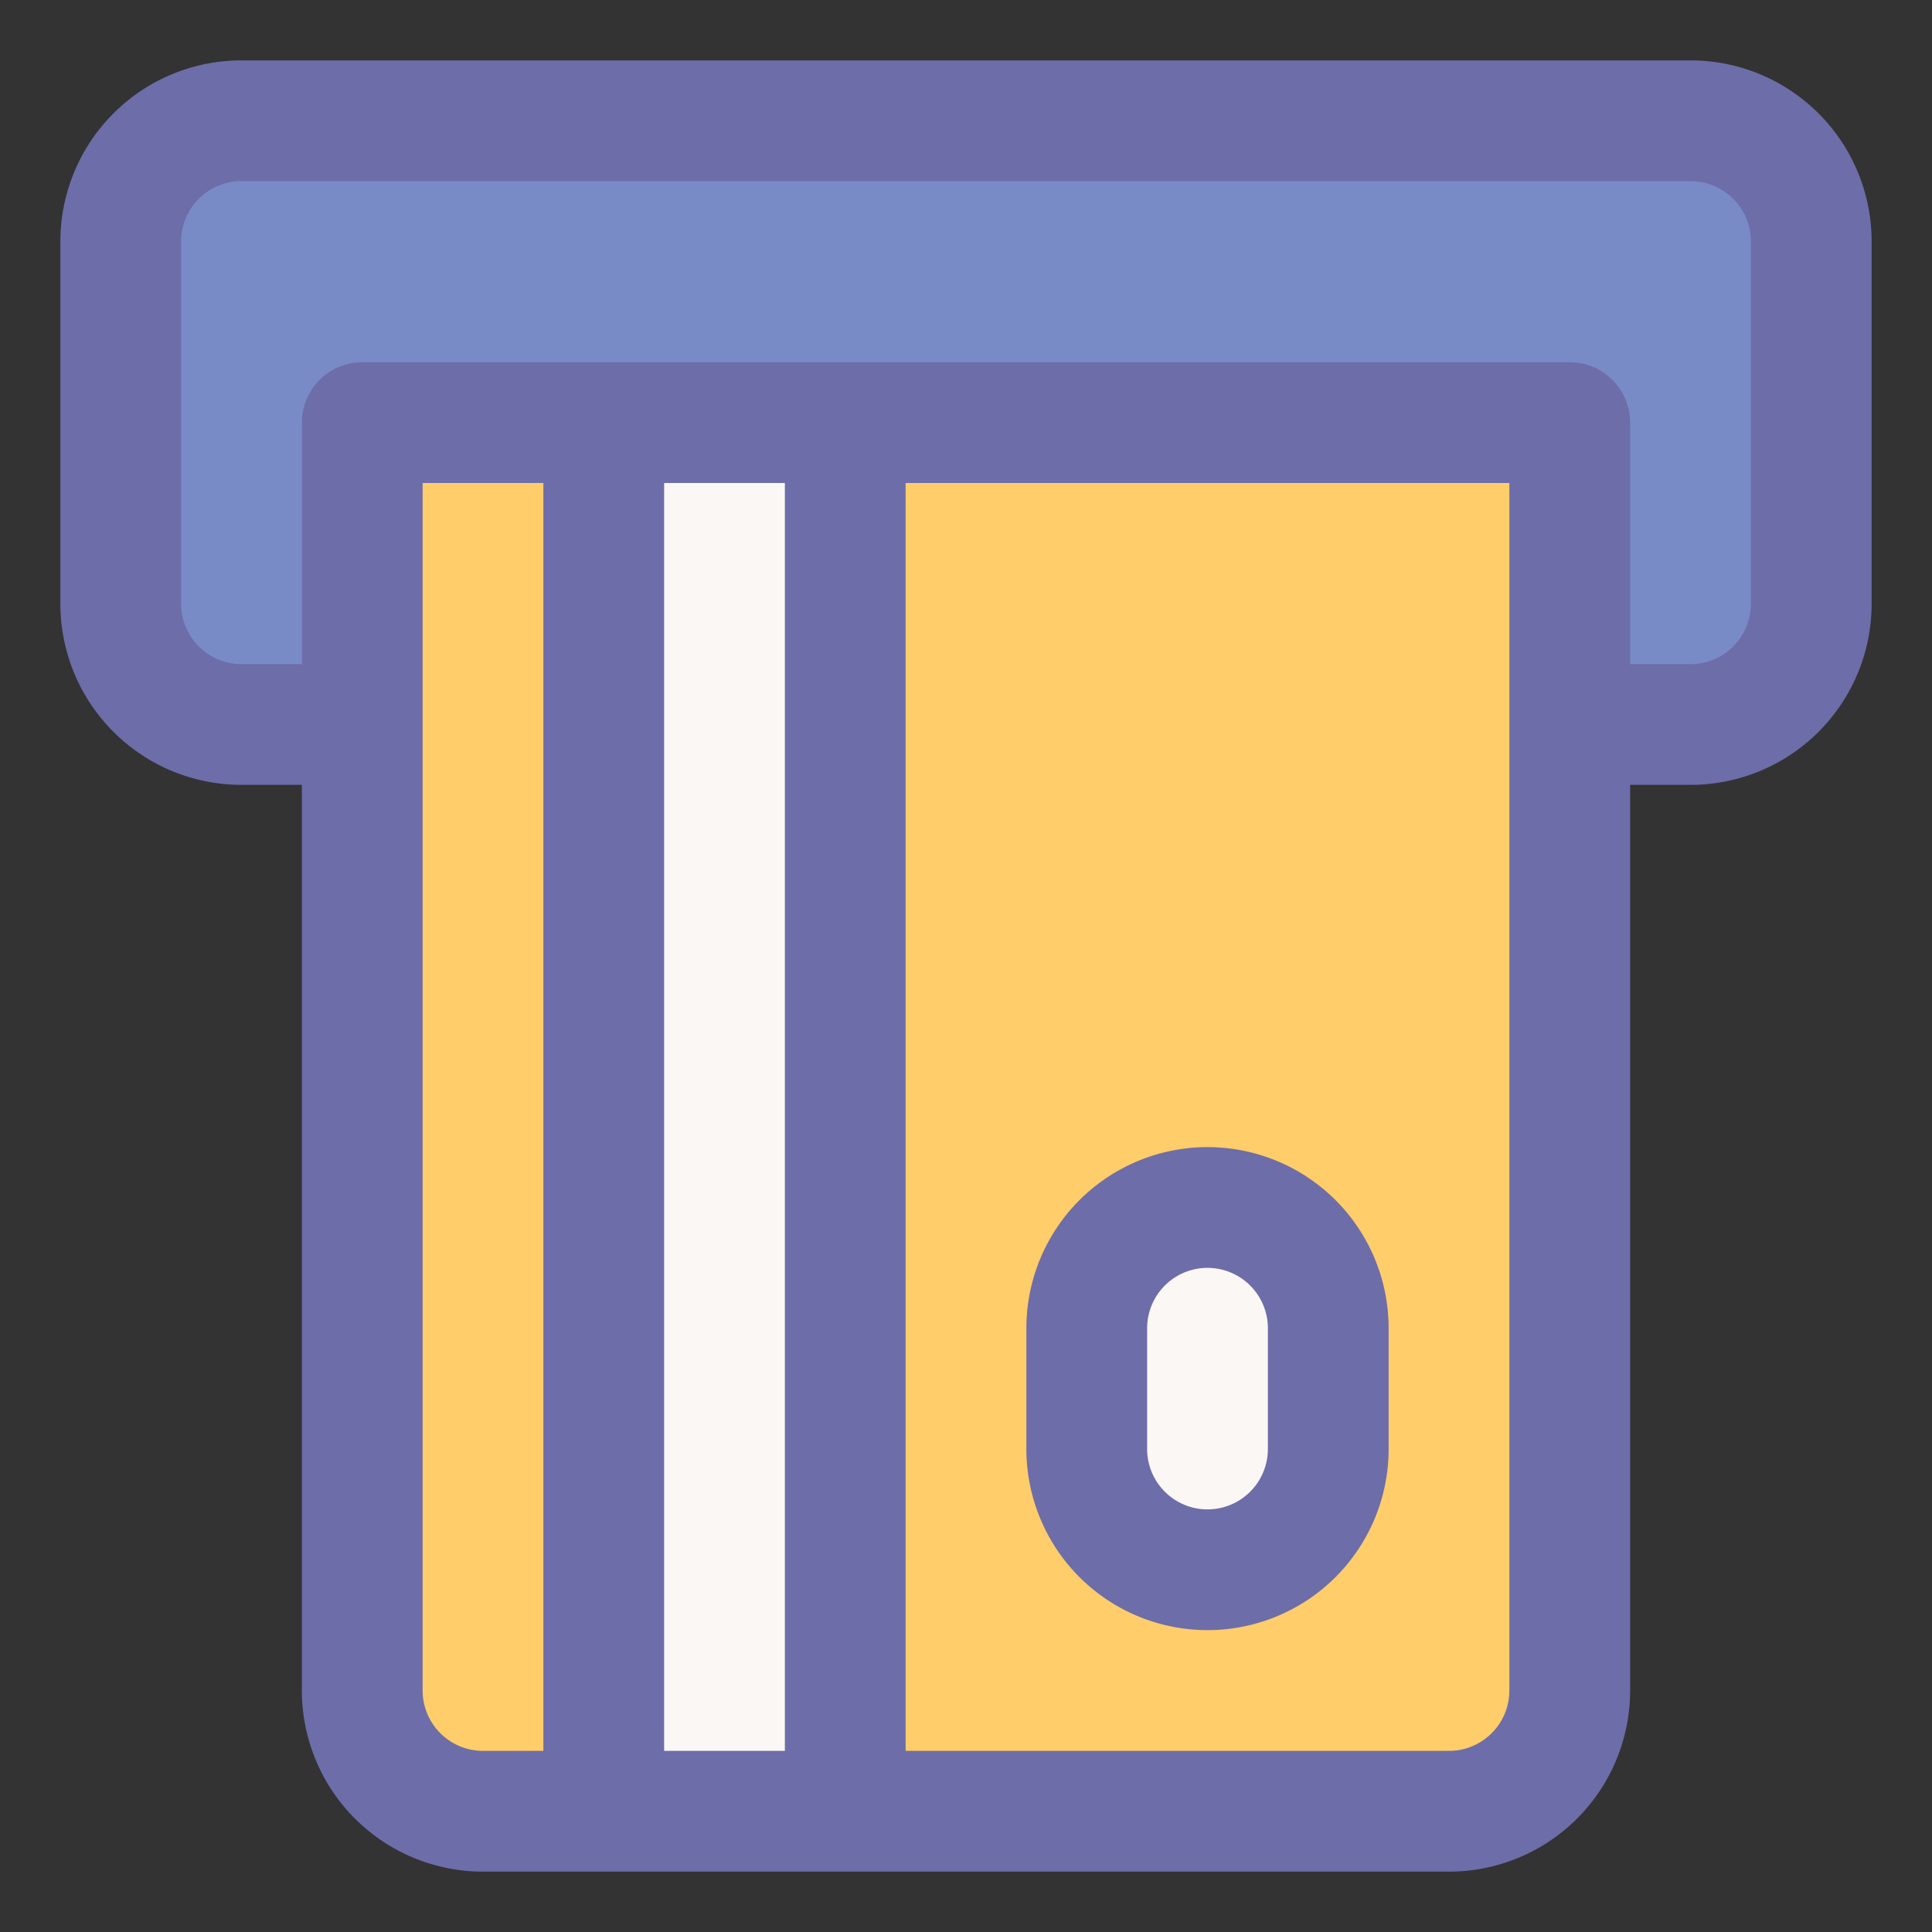
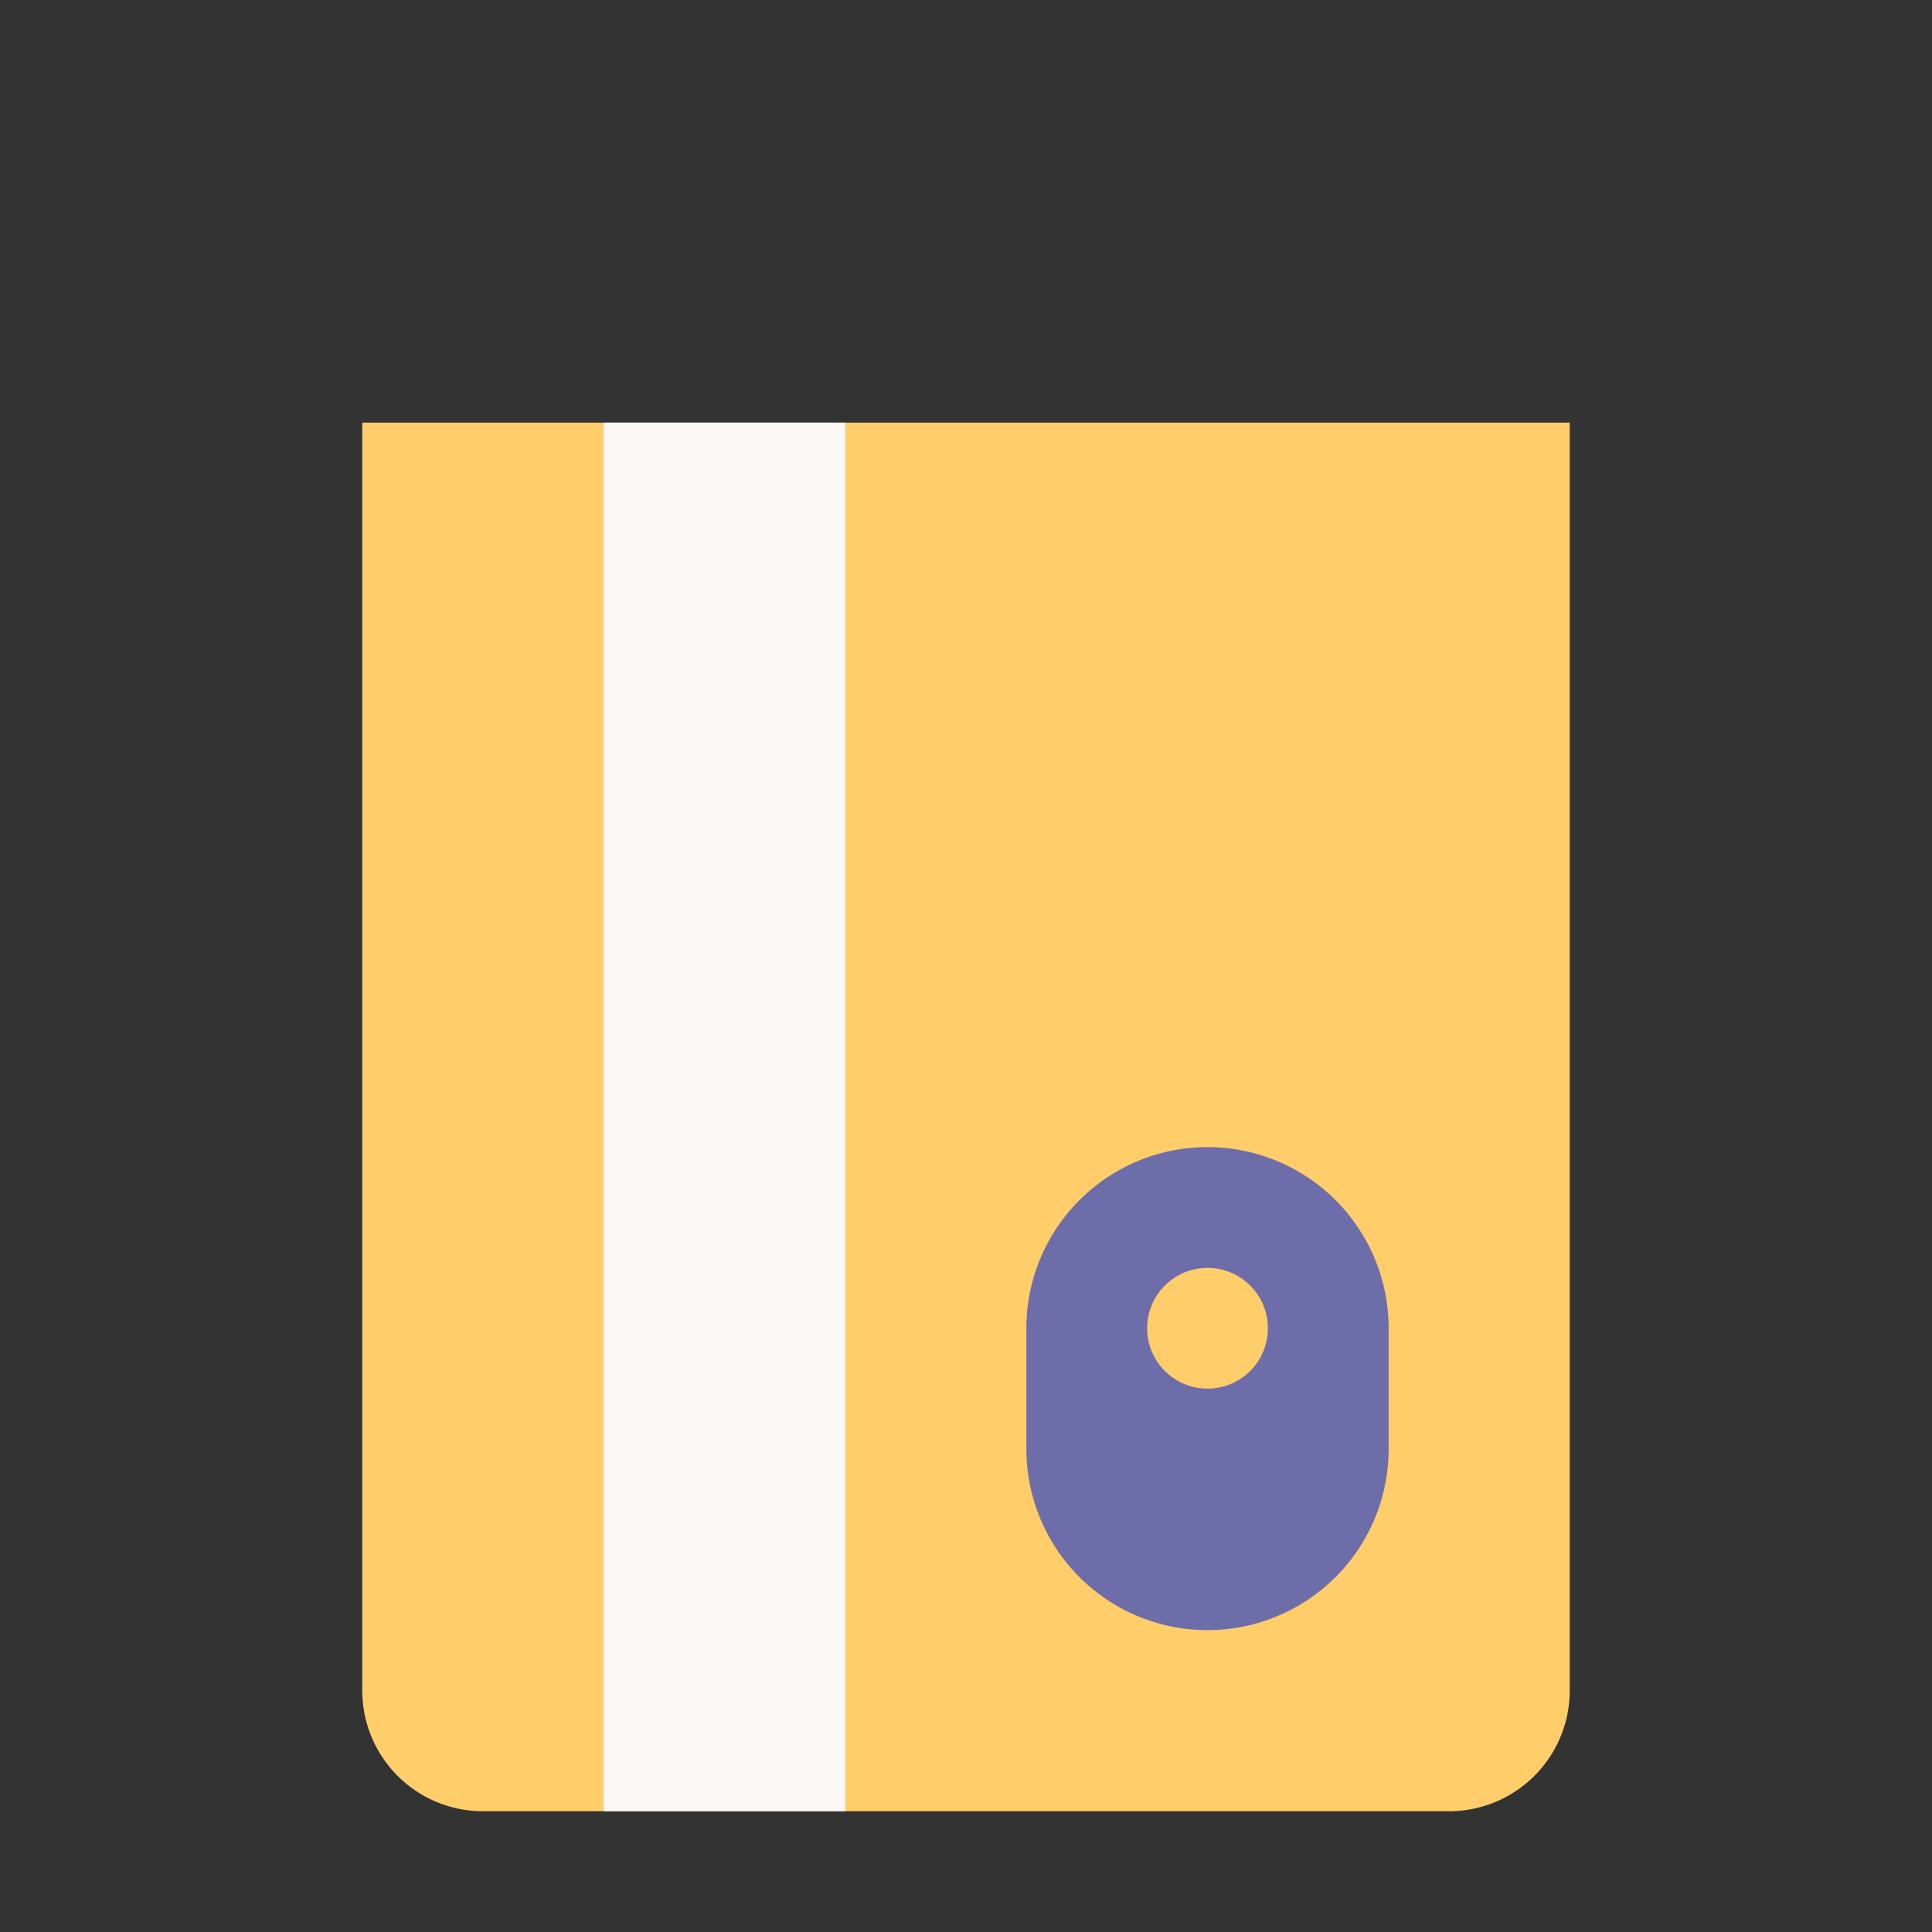
<svg xmlns="http://www.w3.org/2000/svg" id="OBJECT" height="512" viewBox="0 0 32 32" width="512">
  <rect x="0" y="0" width="32" height="32" fill="#333333" stroke="none" />
-   <rect fill="#798bc6" height="10" rx="2" width="28" x="2" y="2" />
  <path d="m6.5 8.5h21a0 0 0 0 1 0 0v20a0 0 0 0 1 0 0h-21a2 2 0 0 1 -2-2v-16a2 2 0 0 1 2-2z" fill="#ffcd69" transform="matrix(0 -1 1 0 -2.5 34.5)" />
  <path d="m.5 16.5h23v4h-23z" fill="#faf7f5" transform="matrix(0 -1 1 0 -6.5 30.5)" />
-   <rect fill="#faf7f5" height="4" rx="2" transform="matrix(0 -1 1 0 -3 43)" width="6" x="17" y="21" />
  <g fill="#6d6daa">
-     <path d="m28 1h-24a3 3 0 0 0 -3 3v6a3 3 0 0 0 3 3h1v15a3 3 0 0 0 3 3h16a3 3 0 0 0 3-3v-15h1a3 3 0 0 0 3-3v-6a3 3 0 0 0 -3-3zm-21 27v-20h2v21h-1a1 1 0 0 1 -1-1zm6-20v21h-2v-21zm12 20a1 1 0 0 1 -1 1h-9v-21h10zm4-18a1 1 0 0 1 -1 1h-1v-4a1 1 0 0 0 -1-1h-20a1 1 0 0 0 -1 1v4h-1a1 1 0 0 1 -1-1v-6a1 1 0 0 1 1-1h24a1 1 0 0 1 1 1z" />
-     <path d="m20 27a3 3 0 0 0 3-3v-2a3 3 0 0 0 -6 0v2a3 3 0 0 0 3 3zm-1-5a1 1 0 0 1 2 0v2a1 1 0 0 1 -2 0z" />
+     <path d="m20 27a3 3 0 0 0 3-3v-2a3 3 0 0 0 -6 0v2a3 3 0 0 0 3 3zm-1-5a1 1 0 0 1 2 0a1 1 0 0 1 -2 0z" />
  </g>
</svg>